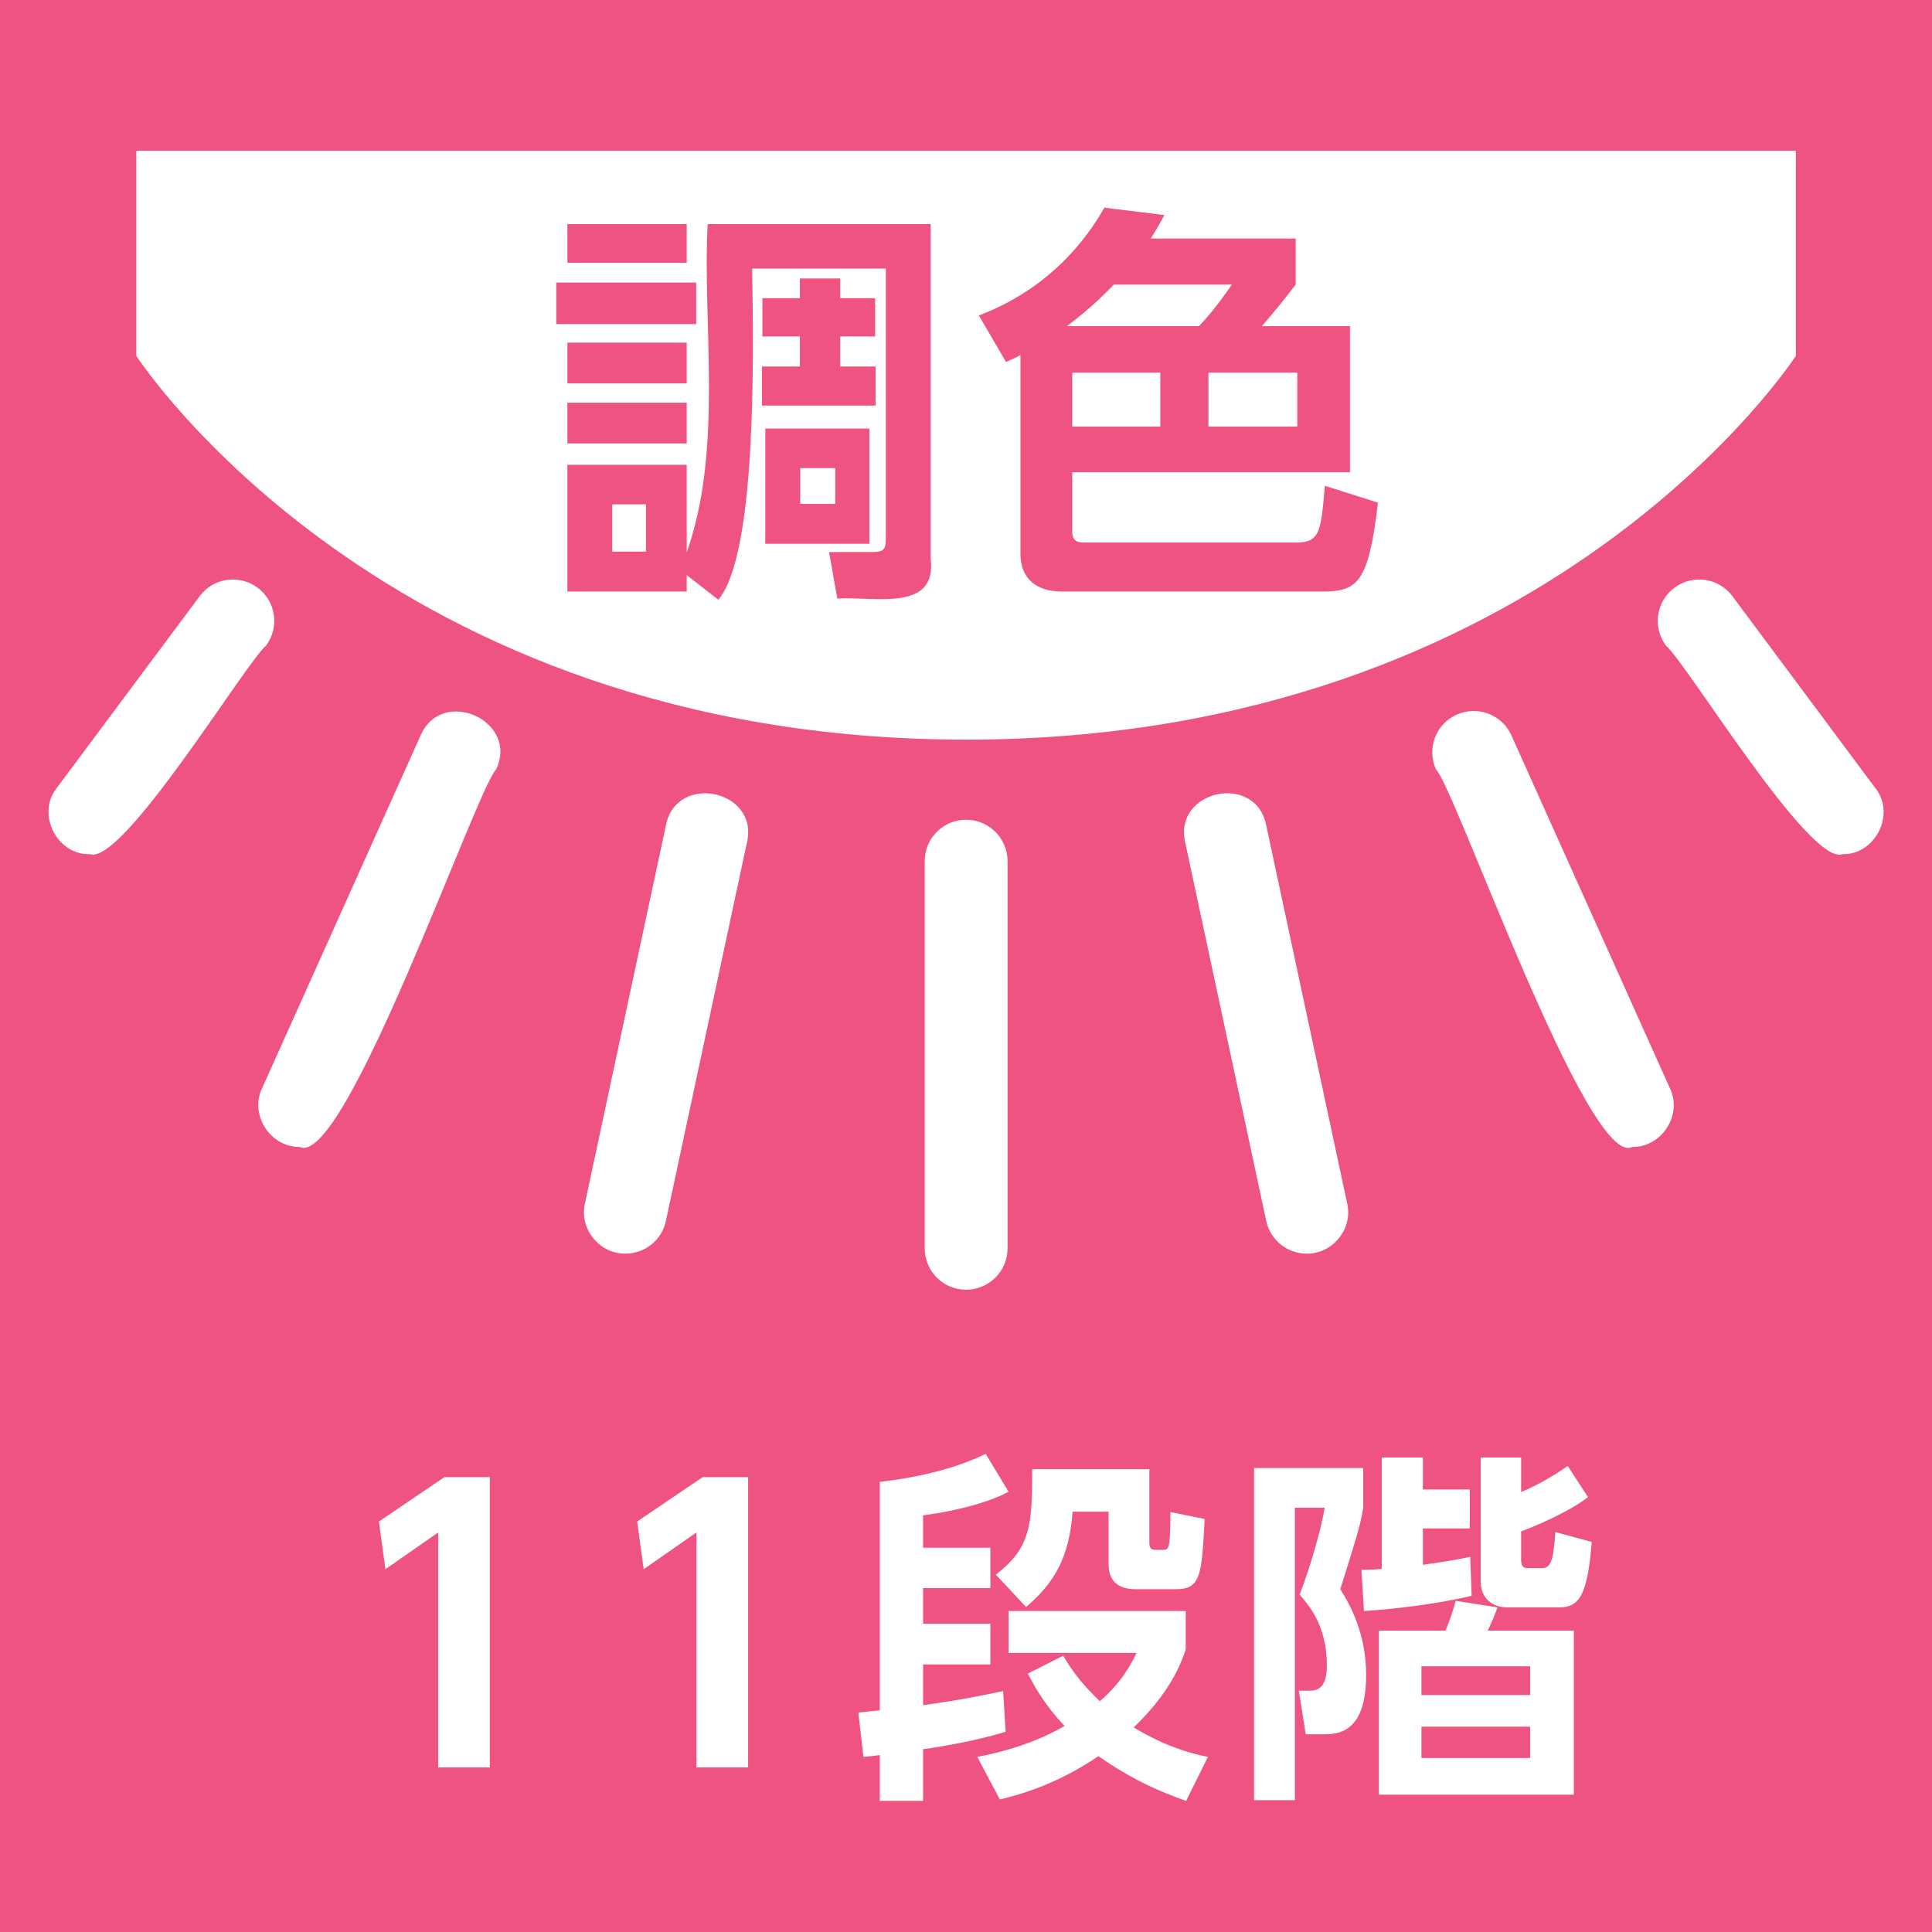
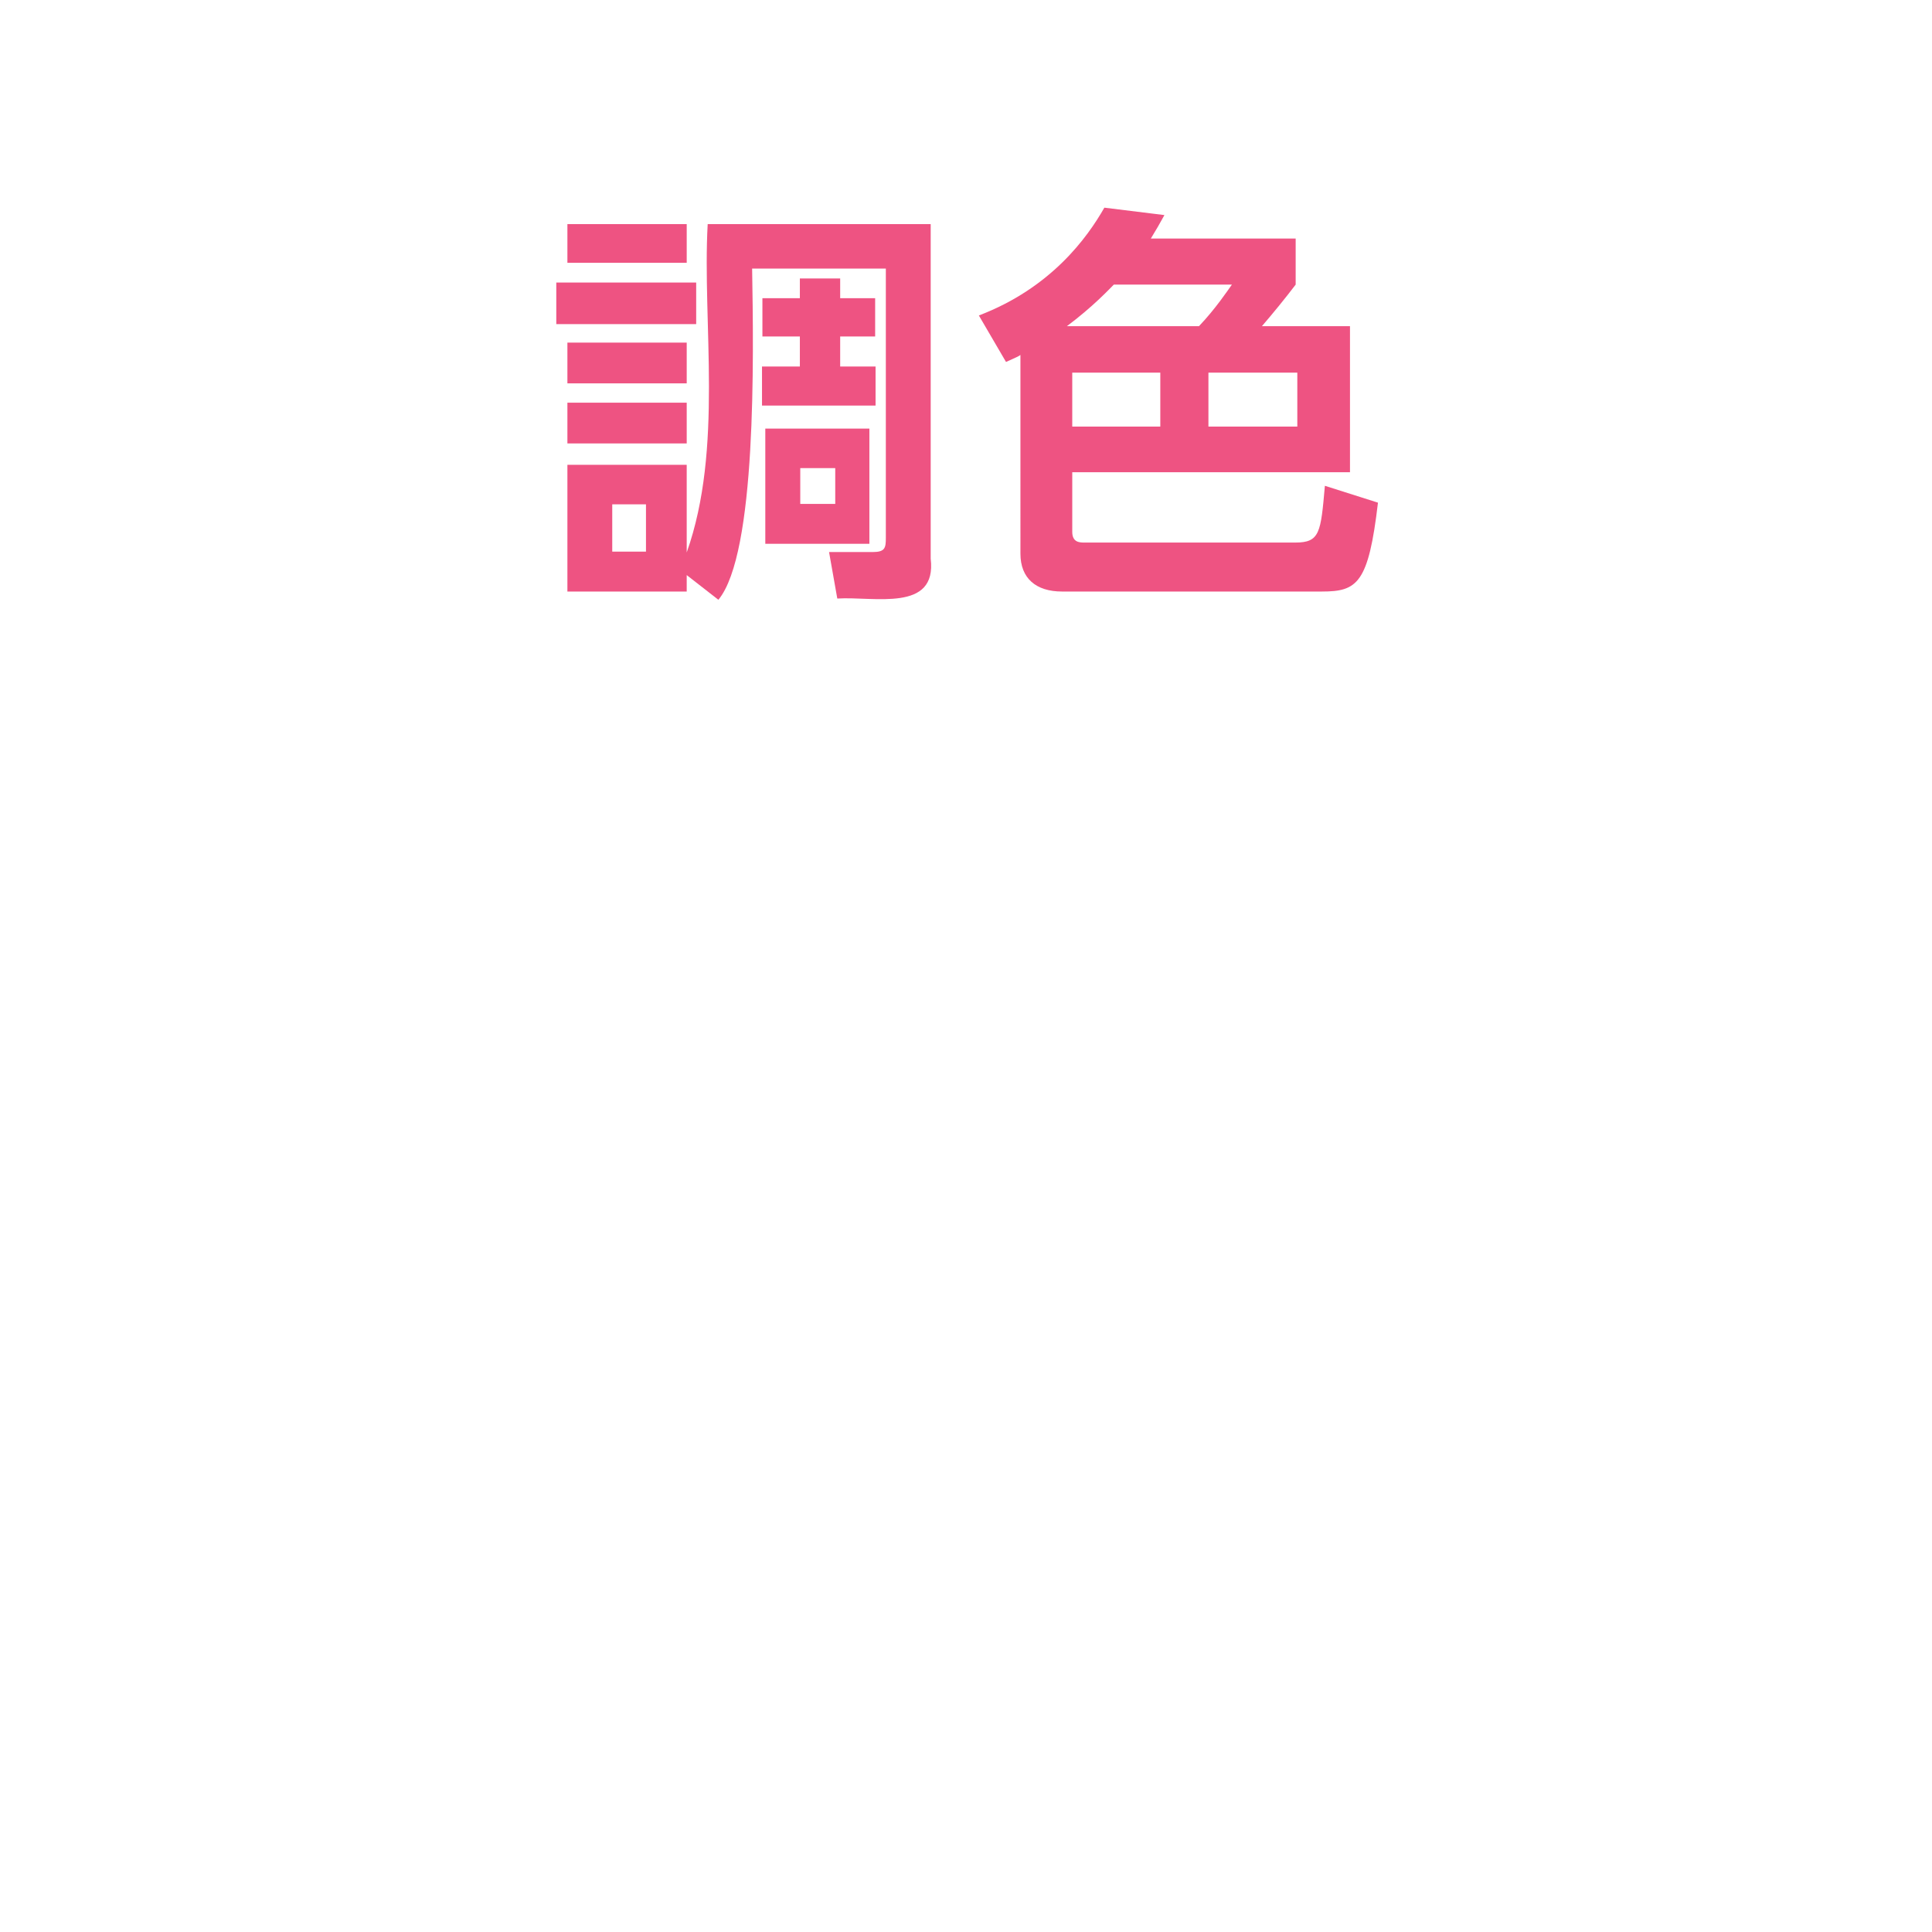
<svg xmlns="http://www.w3.org/2000/svg" version="1.1" id="layer" x="0px" y="0px" viewBox="0 0 300 300" style="enable-background:new 0 0 300 300;" xml:space="preserve">
  <g id="tyousyoku">
-     <rect id="bg_00000008112082715542554720000002700334791147106698_" x="-0.139" y="-0.144" style="fill:#EE5382;" width="300.277" height="300.288" />
    <path id="pass_x5F_08_00000117642556602803232860000008038240783556455302_" style="fill:#FFFFFF;" d="M150.014,114.849   c90.376,0,128.847-59.596,128.847-59.596V23.412c-64.229,0-193.481,0-257.694,0v31.841   C21.167,55.253,59.617,114.849,150.014,114.849" />
    <path id="pass_x5F_07_00000090254388331176968330000011137360881754693811_" style="fill:#FFFFFF;" d="M150.014,200.268   c-3.564,0-6.425-2.881-6.425-6.43v-60.124c0-3.548,2.861-6.425,6.425-6.425c3.543,0,6.44,2.876,6.44,6.425v60.124   C156.454,197.387,153.557,200.268,150.014,200.268" />
    <path id="pass_x5F_06_00000022551872419541635460000009165276259305178015_" style="fill:#FFFFFF;" d="M202.91,194.665   c-2.964,0-5.645-2.056-6.291-5.076l-12.583-58.791c-1.865-8.118,10.922-10.866,12.573-2.691c0-0.001,12.583,58.78,12.583,58.78   C210.104,190.825,206.923,194.718,202.91,194.665" />
-     <path id="pass_x5F_05_00000129916681719820084280000001207668930490290832_" style="fill:#FFFFFF;" d="M253.464,178.099   c-6.841,3.58-27.537-55.782-30.49-58.636c-1.449-3.242-0.029-7.051,3.222-8.497c3.251-1.446,7.05,0,8.491,3.215l24.637,54.853   C261.293,173.177,257.985,178.17,253.464,178.099" />
    <path id="pass_x5F_04_00000157265708072333220780000012242180602700503958_" style="fill:#FFFFFF;" d="M286.066,132.638   c-5.04,1.869-24.34-29.922-27.382-32.384c-2.112-2.852-1.532-6.882,1.329-8.994c2.841-2.118,6.871-1.538,8.994,1.313l22.186,29.79   C294.443,126.409,291.155,132.792,286.066,132.638" />
    <path id="pass_x5F_03_00000082354778328257546400000005275314179693456823_" style="fill:#FFFFFF;" d="M13.967,132.638   c-5.098,0.156-8.379-6.212-5.158-10.275c0,0,22.196-29.79,22.196-29.79c2.123-2.851,6.153-3.43,8.999-1.313   c2.846,2.112,3.435,6.143,1.313,8.993C38.176,102.835,19.089,134.393,13.967,132.638" />
    <path id="pass_x5F_02_00000084496256200137252020000007879351642344639645_" style="fill:#FFFFFF;" d="M97.132,194.665   c-4.033,0.056-7.204-3.829-6.307-7.778c0,0,12.588-58.781,12.588-58.781c1.642-8.149,14.457-5.445,12.577,2.692   c0-0.001-12.588,58.79-12.588,58.79C102.752,192.609,100.086,194.665,97.132,194.665" />
-     <path id="pass_x5F_01_00000178204204909742810790000015240450727241377205_" style="fill:#FFFFFF;" d="M46.564,178.099   c-4.532,0.068-7.834-4.909-5.891-9.065c0,0,24.647-54.853,24.647-54.853c3.3-7.603,15.289-2.305,11.726,5.282   C73.964,122.561,53.531,181.455,46.564,178.099" />
    <g id="txt_x5F_02_00000131346593335988667250000010564474912561273472_">
      <path id="txt_x5F_02_x5F_02_00000047750459532518999540000000113834182448780214_" style="fill:#EE5382;" d="M108.103,43.875    v6.452H86.381v-6.452H108.103z M106.633,91.854H88.106V72.177h18.527v13.609c5.718-16.143,2.407-35.573,3.257-50.983h34.628    v51.941c1.006,8.387-8.808,5.838-14.503,6.197l-1.279-7.219h6.772c1.918,0,2.045-0.638,2.045-2.173V41.703h-20.763    c0.234,13.878,0.708,44.297-5.24,51.429l-4.918-3.833V91.854z M106.633,34.803v6.006H88.106v-6.006H106.633z M106.633,53.203    v6.325H88.106v-6.325H106.633z M106.633,62.53v6.326H88.106V62.53H106.633z M100.307,78.311h-5.238v7.346h5.238V78.311z     M130.462,46.303h5.431v5.941h-5.431v4.664h5.495v6.069h-17.634v-6.069h5.879v-4.664h-5.815v-5.941h5.815v-3.067h6.26V46.303z     M134.998,66.555v17.888h-16.162V66.555H134.998z M129.696,72.688h-5.431v5.559h5.431V72.688z" />
      <path id="txt_x5F_02_x5F_01_00000103261618872220217570000007136273381555489213_" style="fill:#EE5382;" d="M158.449,55.119    c-0.255,0.192-0.511,0.32-2.236,1.086l-4.216-7.219c11.244-4.281,16.866-12.139,19.486-16.739l9.328,1.15    c-0.768,1.405-1.214,2.173-2.109,3.641h22.488v7.156c-1.597,2.108-3.641,4.6-5.238,6.452h13.673v22.68h-43.126v9.263    c0,1.597,1.088,1.661,1.854,1.661h32.775c3.833,0,3.961-1.533,4.599-8.816l8.242,2.619c-1.47,12.523-3.195,13.8-8.688,13.8    h-40.377c-4.025,0-6.452-2.044-6.452-5.877V55.119z M186.177,50.647c2.556-2.683,4.472-5.559,5.111-6.452h-18.336    c-0.704,0.703-3.259,3.449-7.285,6.452H186.177z M166.498,57.867v8.369h13.673v-8.369H166.498z M187.645,57.867v8.369h13.801    v-8.369H187.645z" />
    </g>
    <g>
      <path style="fill:#FFFFFF;" d="M69.003,229.37h7.061v45.077h-8.021v-36.491l-8.19,5.705l-1.017-7.399L69.003,229.37z" />
-       <path style="fill:#FFFFFF;" d="M109.106,229.37h7.061v45.077h-8.021v-36.491l-8.19,5.705l-1.017-7.399L109.106,229.37z" />
      <path style="fill:#FFFFFF;" d="M133.28,265.917c1.638-0.17,1.864-0.17,3.333-0.339v-35.475c4.575-0.509,11.185-1.751,16.438-4.35    l3.559,5.874c-3.163,1.752-8.756,3.107-13.275,3.672v5.027h10.451v6.271h-10.451v5.536h10.451v6.326h-10.451v6.327    c5.988-0.848,9.264-1.525,12.428-2.203l0.395,6.326c-4.124,1.243-8.529,2.091-12.823,2.712v8.021h-6.722v-7.118    c-0.339,0.057-2.147,0.283-2.542,0.283L133.28,265.917z M184.119,256.145c-0.734,2.09-2.26,6.496-8.078,12.088    c4.971,2.994,8.756,4.011,11.524,4.576l-3.389,6.835c-3.785-1.356-8.021-3.051-13.614-6.948    c-6.722,4.575-12.71,6.101-15.308,6.722l-3.502-6.608c7.118-1.356,11.411-3.56,13.557-4.802c-3.333-3.502-4.971-6.723-5.706-8.135    l5.479-2.768c1.977,3.276,3.502,4.914,5.706,7.061c3.445-2.993,4.801-5.705,5.705-7.513h-19.884v-6.496h27.51V256.145z     M178.47,228.126v11.411c0,0.903,0.283,1.129,1.073,1.129h0.904c1.13,0,1.243-0.056,1.299-5.874l5.31,1.073    c-0.452,8.586-0.565,10.902-4.406,10.902h-6.383c-2.146,0-4.124-0.904-4.124-3.785v-8.247h-5.592    c-0.508,7.061-2.824,11.071-7.23,14.8l-4.688-5.027c5.366-4.124,5.649-7.569,5.649-16.382H178.47z" />
      <path style="fill:#FFFFFF;" d="M211.682,234.115c-0.508,2.937-0.734,3.615-3.559,12.653c1.299,2.09,4.011,6.608,4.011,13.331    c0,9.207-4.576,9.207-6.835,9.207h-2.542l-1.073-6.778h1.694c1.469,0,2.655-0.678,2.655-3.954c0-6.327-2.994-9.547-4.237-10.959    c1.695-4.293,3.446-10.563,3.898-13.5h-4.632v45.416h-6.327v-51.573h16.946V234.115z M228.515,247.785    c-5.762,1.412-12.992,2.146-16.72,2.372l-0.396-6.383c1.92-0.057,2.316-0.057,3.163-0.17v-17.285h6.383v4.971h7.287v6.045h-7.287    v5.648c3.954-0.564,5.253-0.791,7.344-1.243L228.515,247.785z M244.389,278.683h-30.278v-25.476h10.337    c0.565-1.243,1.299-3.446,1.582-4.632l6.496,1.017c-0.282,0.847-1.13,2.881-1.525,3.615h13.388V278.683z M237.61,258.743h-16.89    v4.463h16.89V258.743z M237.61,268.121h-16.89v4.857h16.89V268.121z M236.198,226.319v5.366c2.316-0.96,5.14-2.542,7.23-4.066    l3.163,4.857c-3.163,2.429-8.643,4.688-10.394,5.31v4.35c0,1.3,0.508,1.356,1.073,1.356h2.146c1.243,0,1.808-0.791,2.09-5.593    l5.649,1.525c-0.621,8.529-2.09,10.168-5.027,10.168h-8.078c-2.203,0-4.124-1.3-4.124-4.011v-19.263H236.198z" />
    </g>
  </g>
</svg>